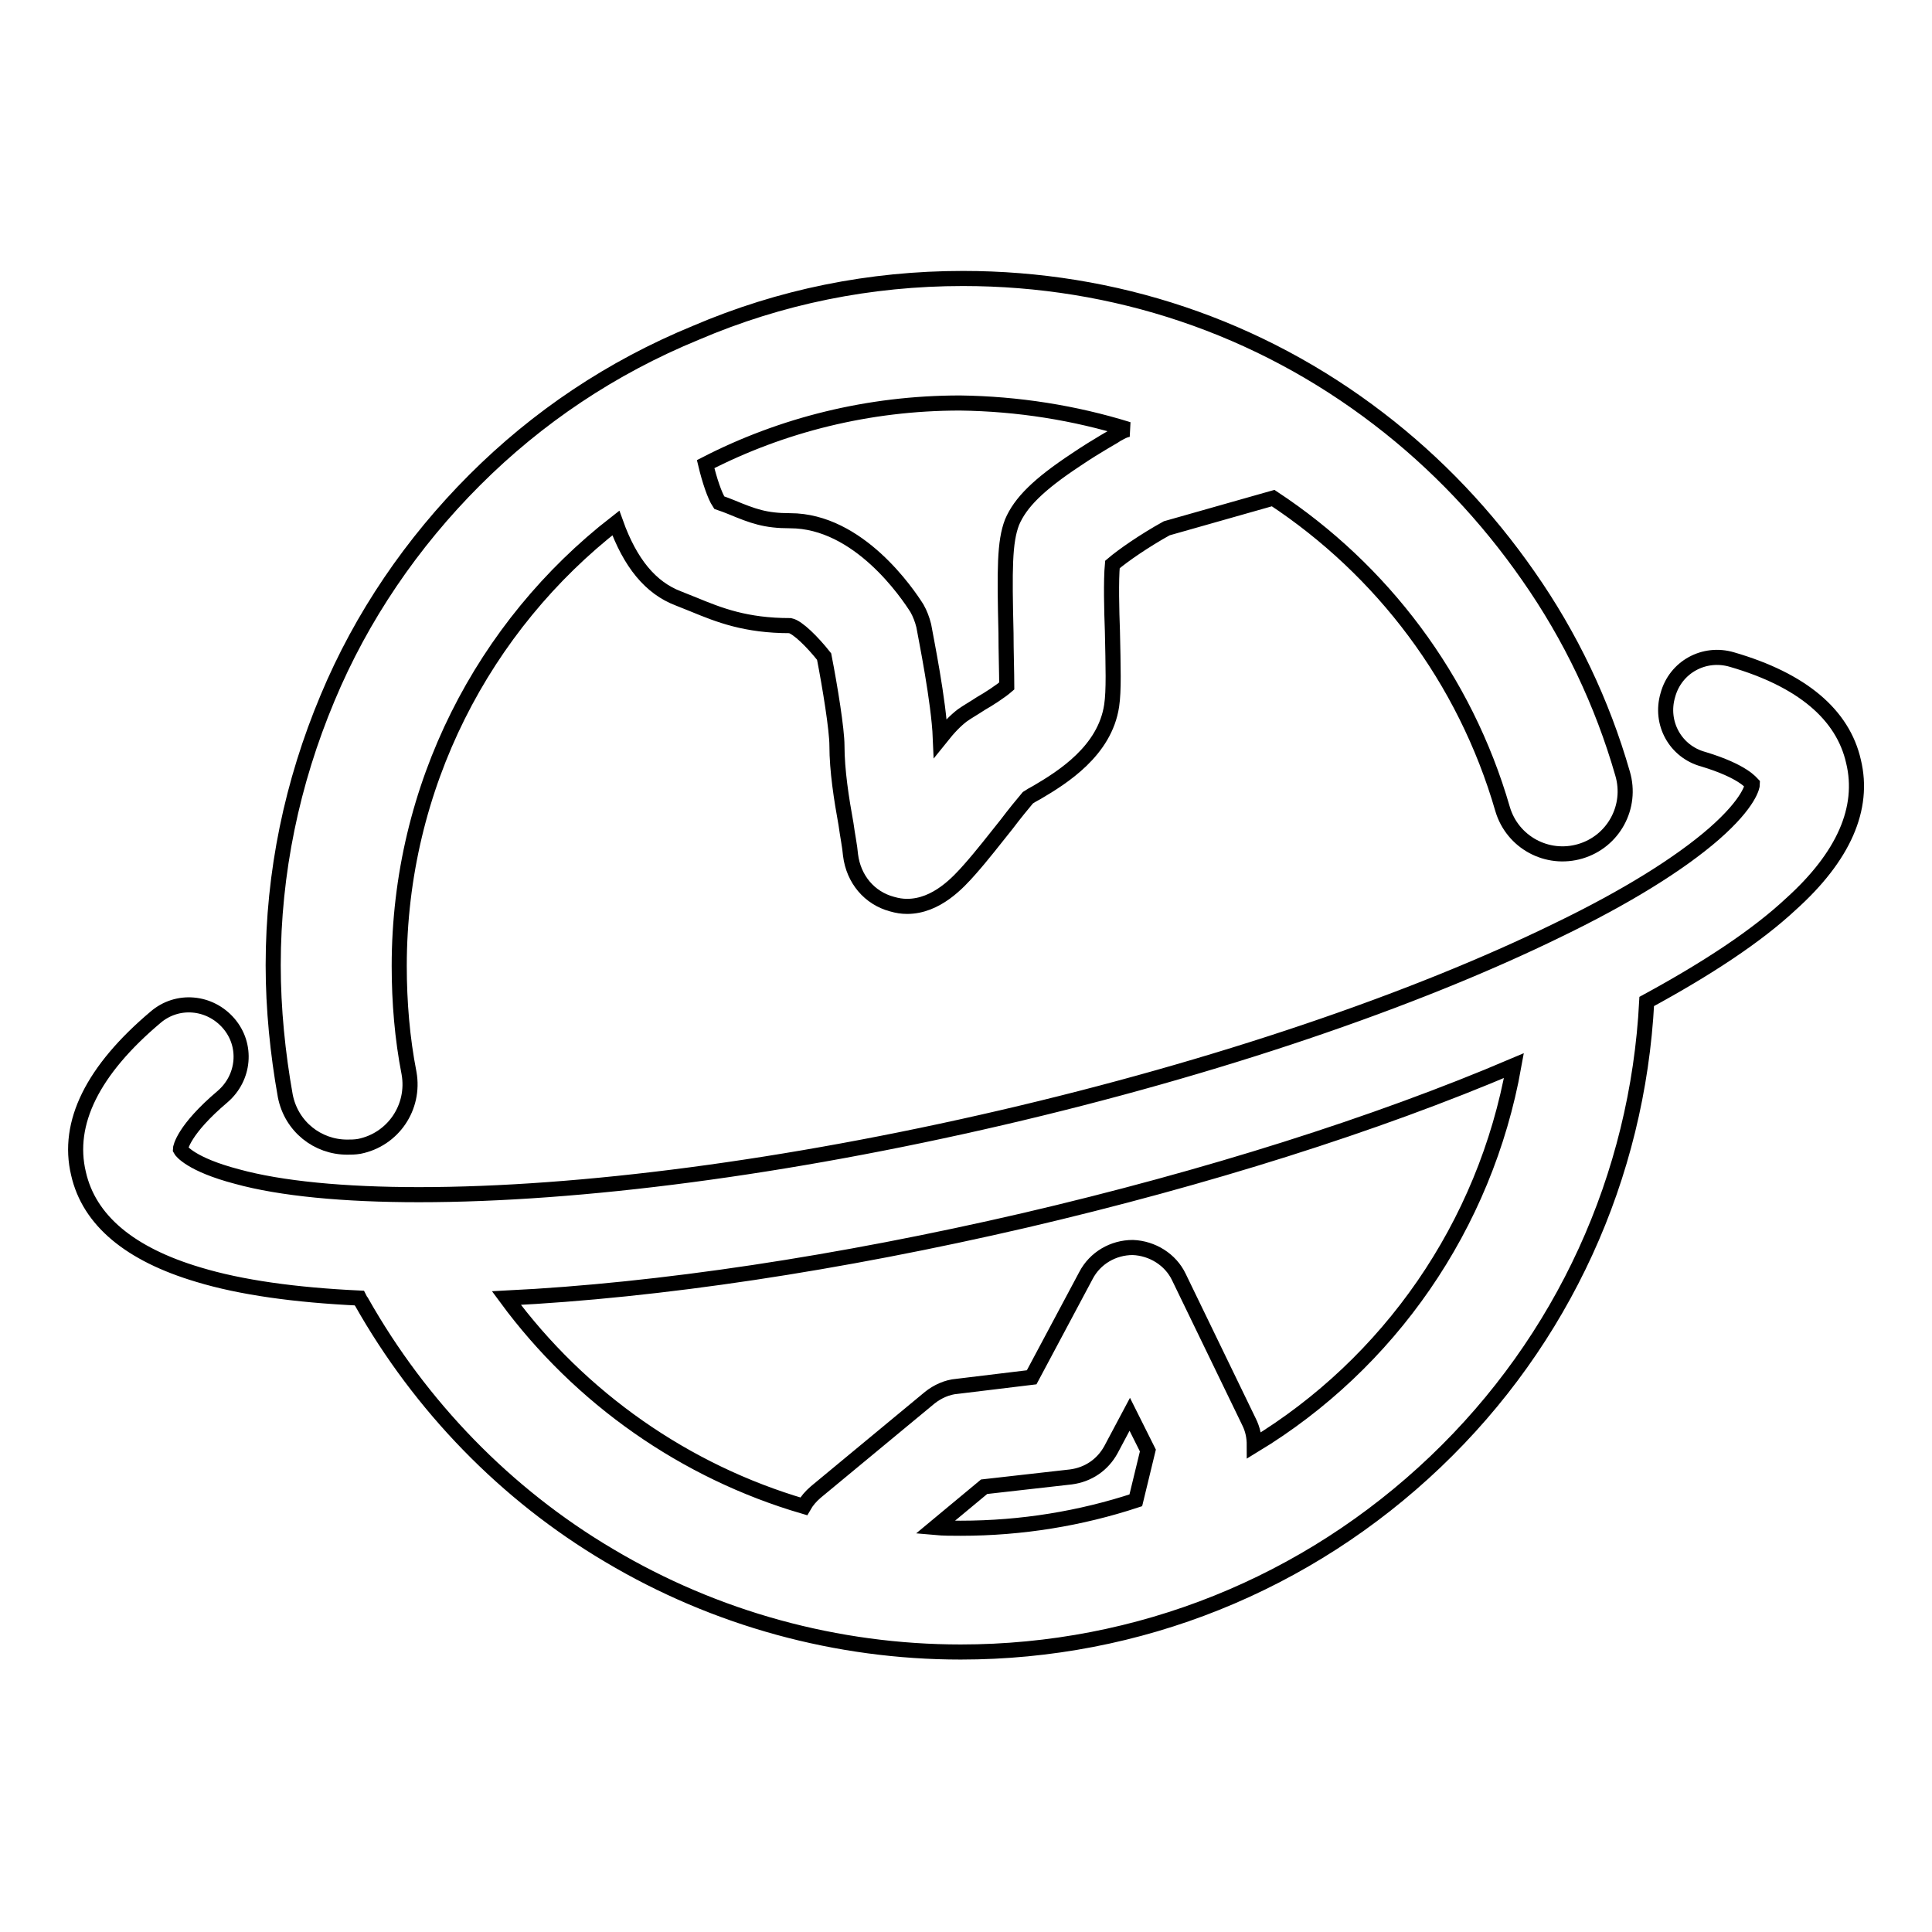
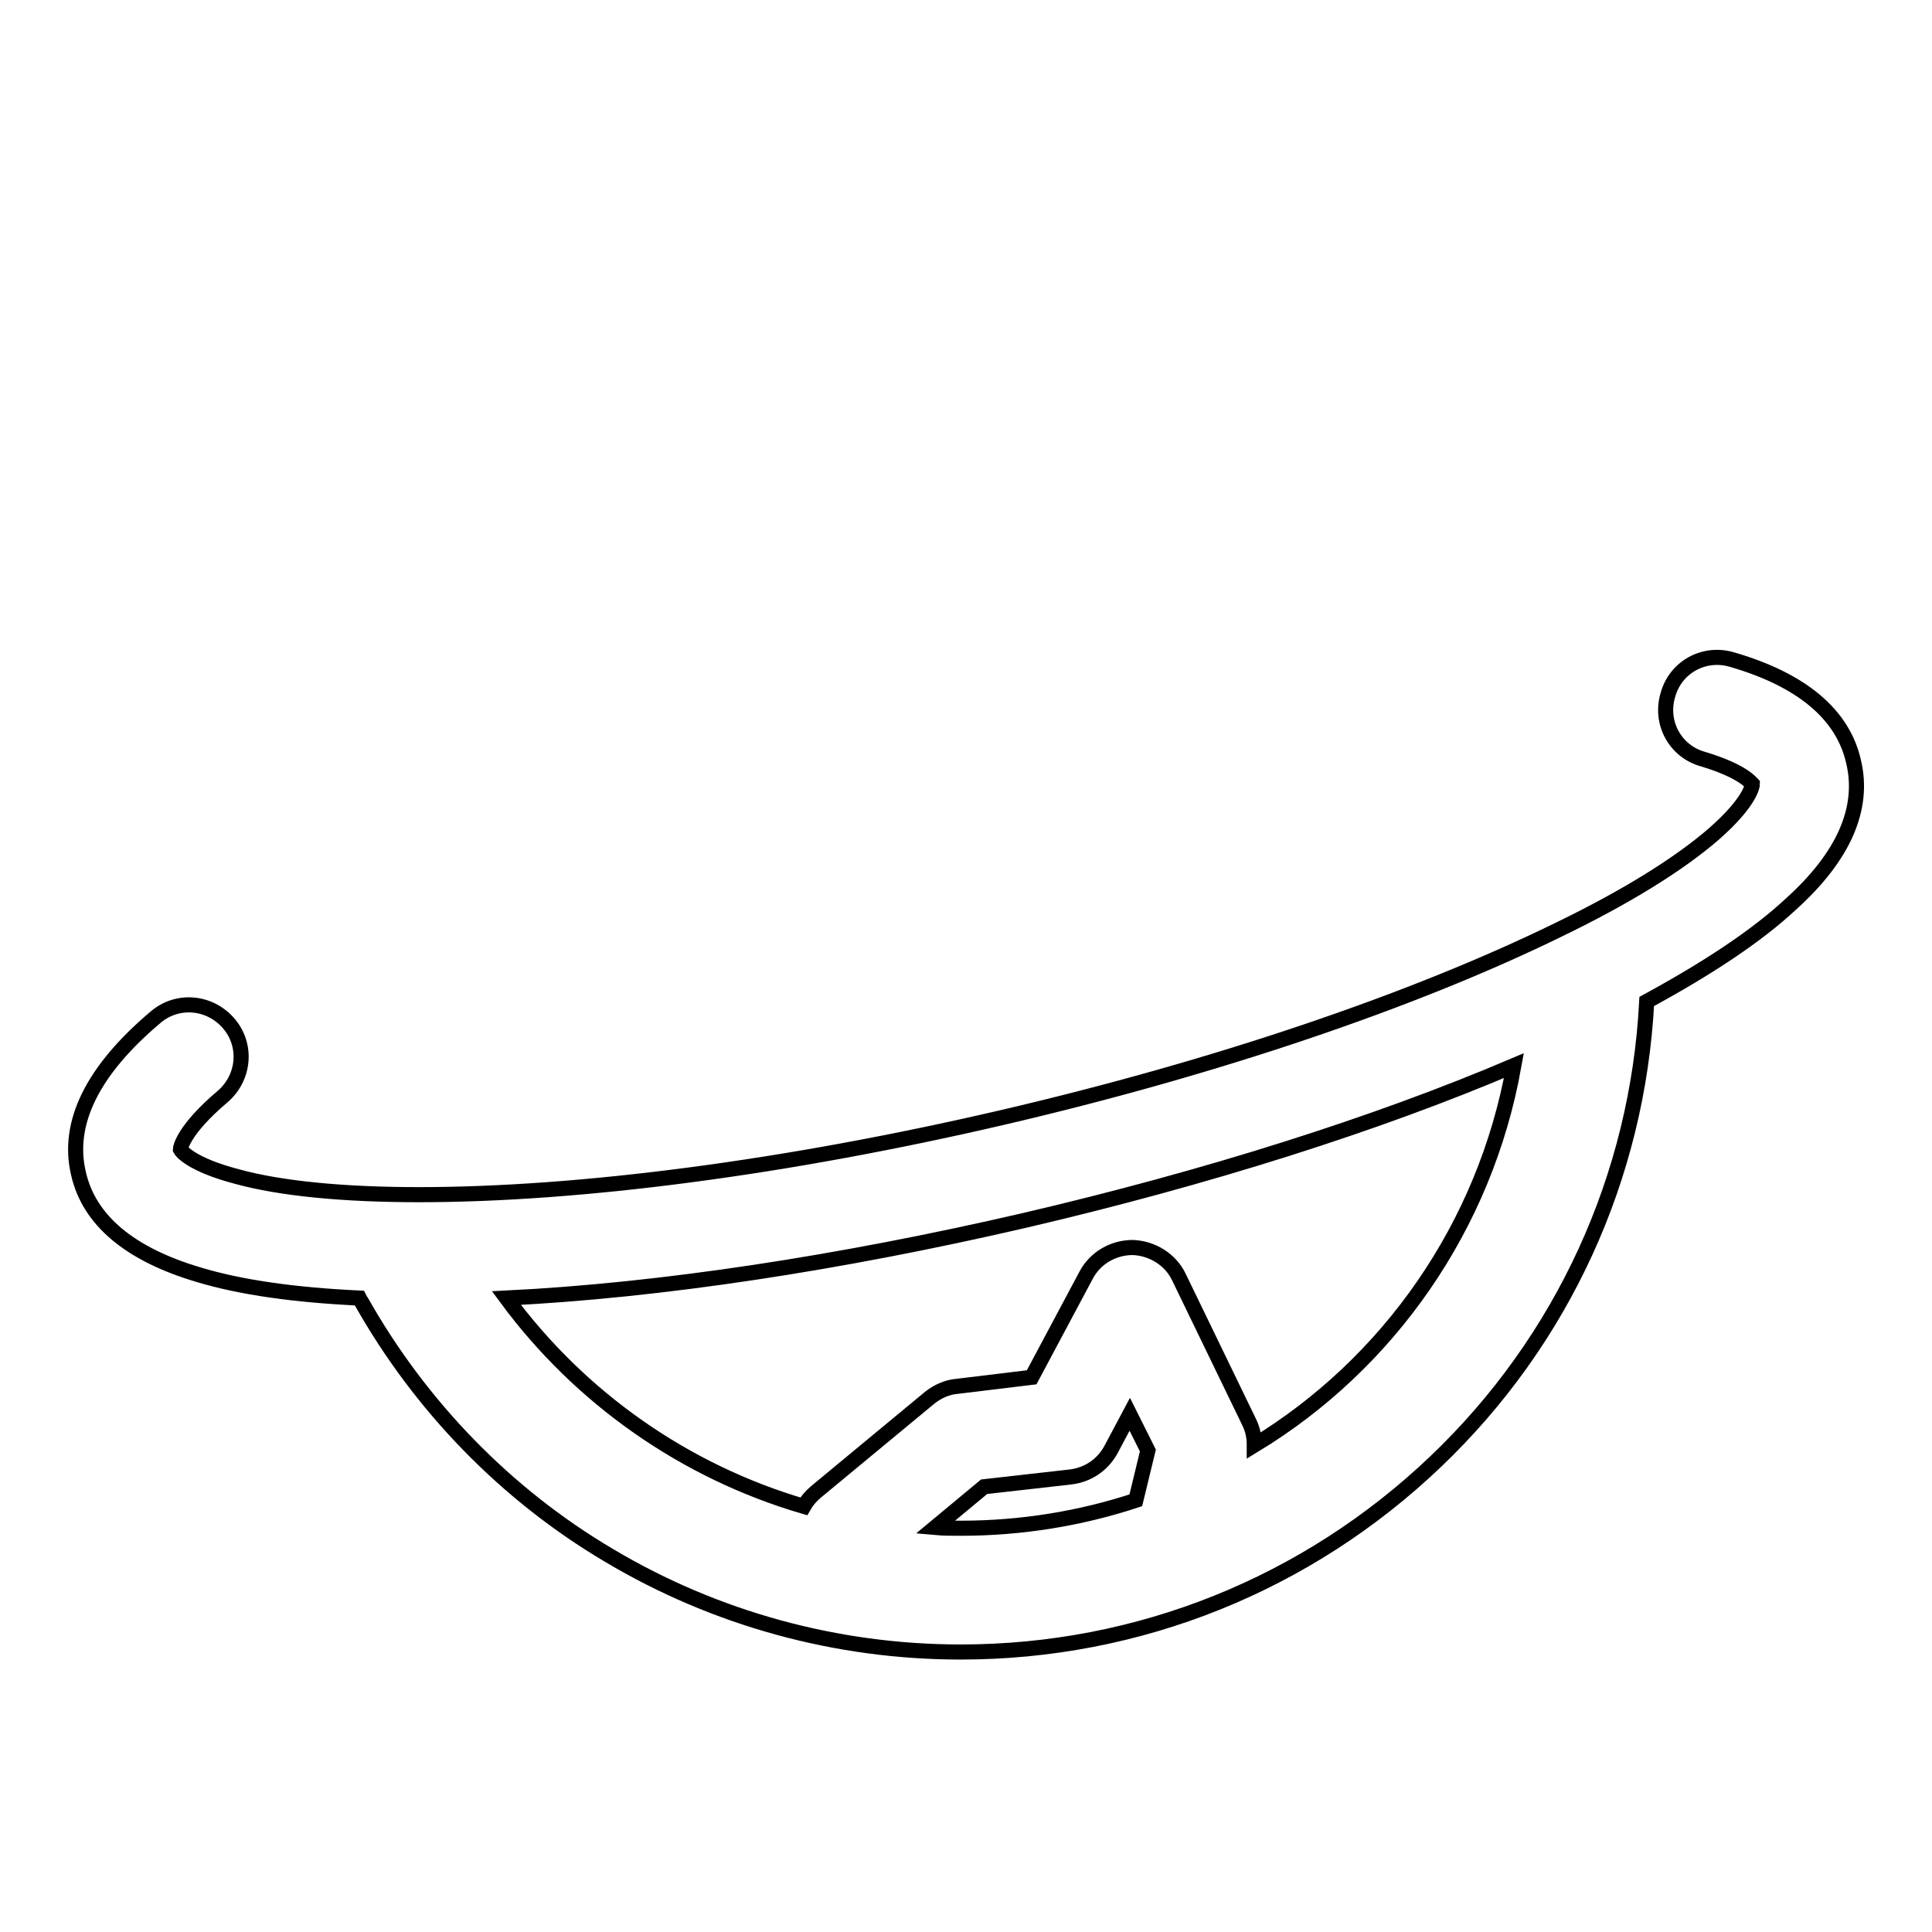
<svg xmlns="http://www.w3.org/2000/svg" version="1.1" x="0px" y="0px" viewBox="0 0 256 256" enable-background="new 0 0 256 256" xml:space="preserve">
  <g>
    <g>
-       <path stroke-width="2" fill-opacity="0" stroke="#000000" d="M46,152c0.5,0,1,0,1.6-0.1c4.5-0.9,7.4-5.2,6.6-9.7c-0.9-4.6-1.3-9.4-1.3-14.2c0-23.8,11.2-45.1,28.7-58.7c1.9,5.3,4.6,8.6,8.3,10c0.7,0.3,1.3,0.5,2,0.8c3.4,1.4,6.9,2.8,12.8,2.8c1,0.2,3,2.2,4.5,4.1c0.8,4.1,1.7,9.7,1.7,11.8c0,3.3,0.6,7.1,1.2,10.4c0.2,1.5,0.5,2.9,0.6,4.1c0.4,3.2,2.5,5.7,5.5,6.5c0.7,0.2,1.3,0.3,2,0.3c3.9,0,6.8-3.2,8.3-4.9c1.6-1.8,3.3-4,4.9-6c0.9-1.2,2.2-2.8,2.8-3.5c0.3-0.2,0.8-0.5,1.2-0.7c3.4-2,9-5.5,9.9-11.5c0.3-2,0.2-5.1,0.1-9.9c-0.1-2.6-0.2-6.7,0-8.8c1.4-1.2,4.3-3.2,7.2-4.8l14.1-4c14.4,9.5,25.4,23.9,30.4,41.2c1.3,4.4,5.9,6.9,10.3,5.6c4.4-1.3,6.9-5.9,5.6-10.3c-2.7-9.4-6.9-18.2-12.5-26.2c-5.5-7.9-12.1-14.9-19.8-20.8c-15.9-12.2-35-18.6-55.1-18.6c-12.3,0-24.2,2.4-35.4,7.2C81,48.7,71.2,55.3,62.9,63.6S47.9,81.7,43.4,92.5c-4.7,11.2-7.2,23.1-7.2,35.4c0,5.8,0.6,11.7,1.6,17.3C38.6,149.3,42.1,152,46,152L46,152z M149.5,56.9c-0.5,0.1-0.9,0.3-1.4,0.6c-0.1,0.1-2.7,1.5-5.5,3.4c-5,3.3-7.4,5.7-8.5,8.3c-1,2.6-1,6.2-0.8,14.7c0,2.2,0.1,5.4,0.1,7c-0.8,0.7-2.5,1.8-3.4,2.3c-0.9,0.6-1.8,1.1-2.5,1.6c-0.9,0.7-1.7,1.5-2.9,3c-0.2-4.9-1.9-13.2-2.2-14.9c-0.2-0.8-0.5-1.6-0.9-2.3c-1.2-1.9-7.7-11.6-16.8-11.6c-3.3,0-4.9-0.6-7.8-1.8c-0.5-0.2-1-0.4-1.6-0.6c-0.6-0.9-1.3-3-1.8-5.1c10.1-5.2,21.6-8.1,33.7-8.1C134.9,53.5,142.4,54.7,149.5,56.9L149.5,56.9z" />
      <path stroke-width="2" fill-opacity="0" stroke="#000000" d="M245.6,100.9c-1.4-6.2-6.8-10.8-16.1-13.5c-3.7-1.1-7.5,1-8.5,4.7c-1.1,3.7,1,7.5,4.7,8.5c5.3,1.6,6.4,3.2,6.5,3.3c0,0.2-0.3,2.4-5.1,6.6c-4.6,4-11.7,8.4-20.6,12.7c-19.2,9.4-45.4,18.3-73.8,24.9c-28.4,6.6-55.8,10.2-77.2,10.2l0,0c-9.9,0-18.3-0.8-24.1-2.4c-6.1-1.6-7.4-3.4-7.5-3.6c0-0.2,0.4-2.6,5.6-7c2.9-2.5,3.3-6.8,0.8-9.7c-2.5-2.9-6.8-3.3-9.7-0.8c-8.3,7-11.8,14-10.2,20.7c1.4,6.2,6.8,10.7,15.9,13.4c5.6,1.7,12.8,2.7,21.3,3.1c0.1,0.2,0.2,0.4,0.3,0.5c7.8,13.8,19.1,25.5,32.8,33.6c14.1,8.4,30.2,12.8,46.6,12.8c23.6,0,45.9-9,62.9-25.2c16.9-16.1,26.8-37.8,28-61c8.1-4.4,14.6-8.7,19.1-12.9C244.3,113.5,247.1,107.1,245.6,100.9L245.6,100.9z M123.9,202.4l6.5-5.4l11.5-1.3c2.3-0.3,4.2-1.6,5.3-3.6l2.5-4.7l2.4,4.8l-1.6,6.6c-7.3,2.4-15.1,3.7-23.2,3.7C126.1,202.5,125,202.5,123.9,202.4L123.9,202.4z M166.2,191.5c0-1.1-0.2-2.1-0.7-3.1l-9.3-19.2c-1.1-2.3-3.5-3.8-6.1-3.9c-2.6,0-5,1.4-6.2,3.7l-7.2,13.5l-9.9,1.2c-1.3,0.1-2.6,0.7-3.6,1.5l-15.1,12.5c-0.7,0.6-1.2,1.2-1.6,1.9c-15.7-4.6-29.6-14.3-39.4-27.6c20.3-1,44.1-4.6,68.7-10.3c24-5.6,46.5-12.7,64.8-20.5C196.8,162.5,184,180.7,166.2,191.5L166.2,191.5z" />
    </g>
  </g>
</svg>